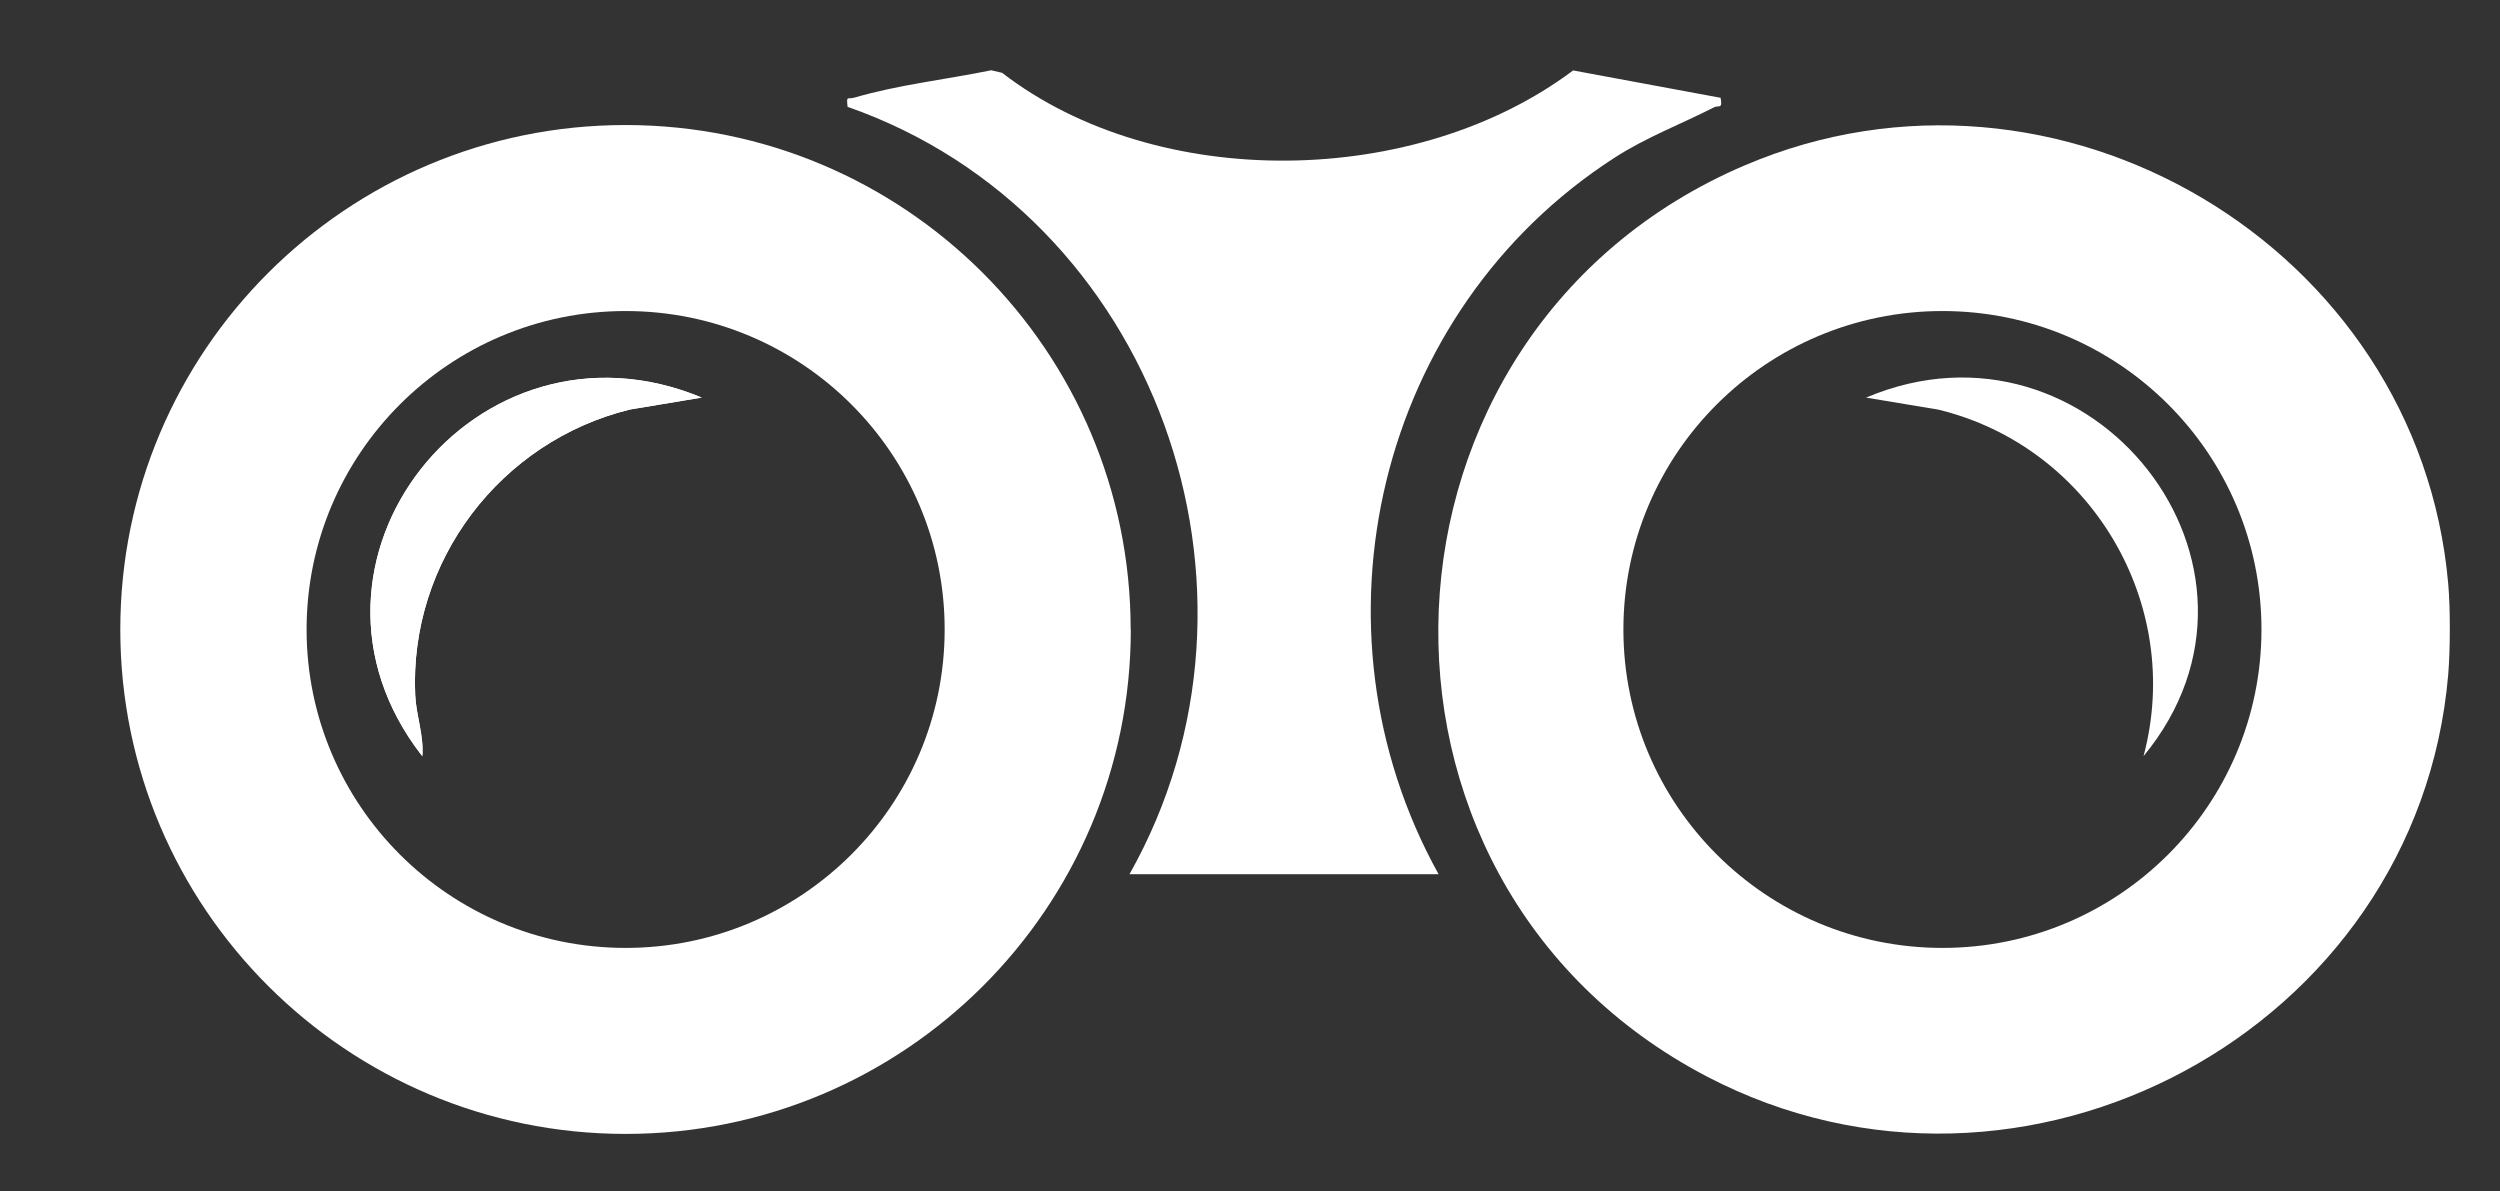
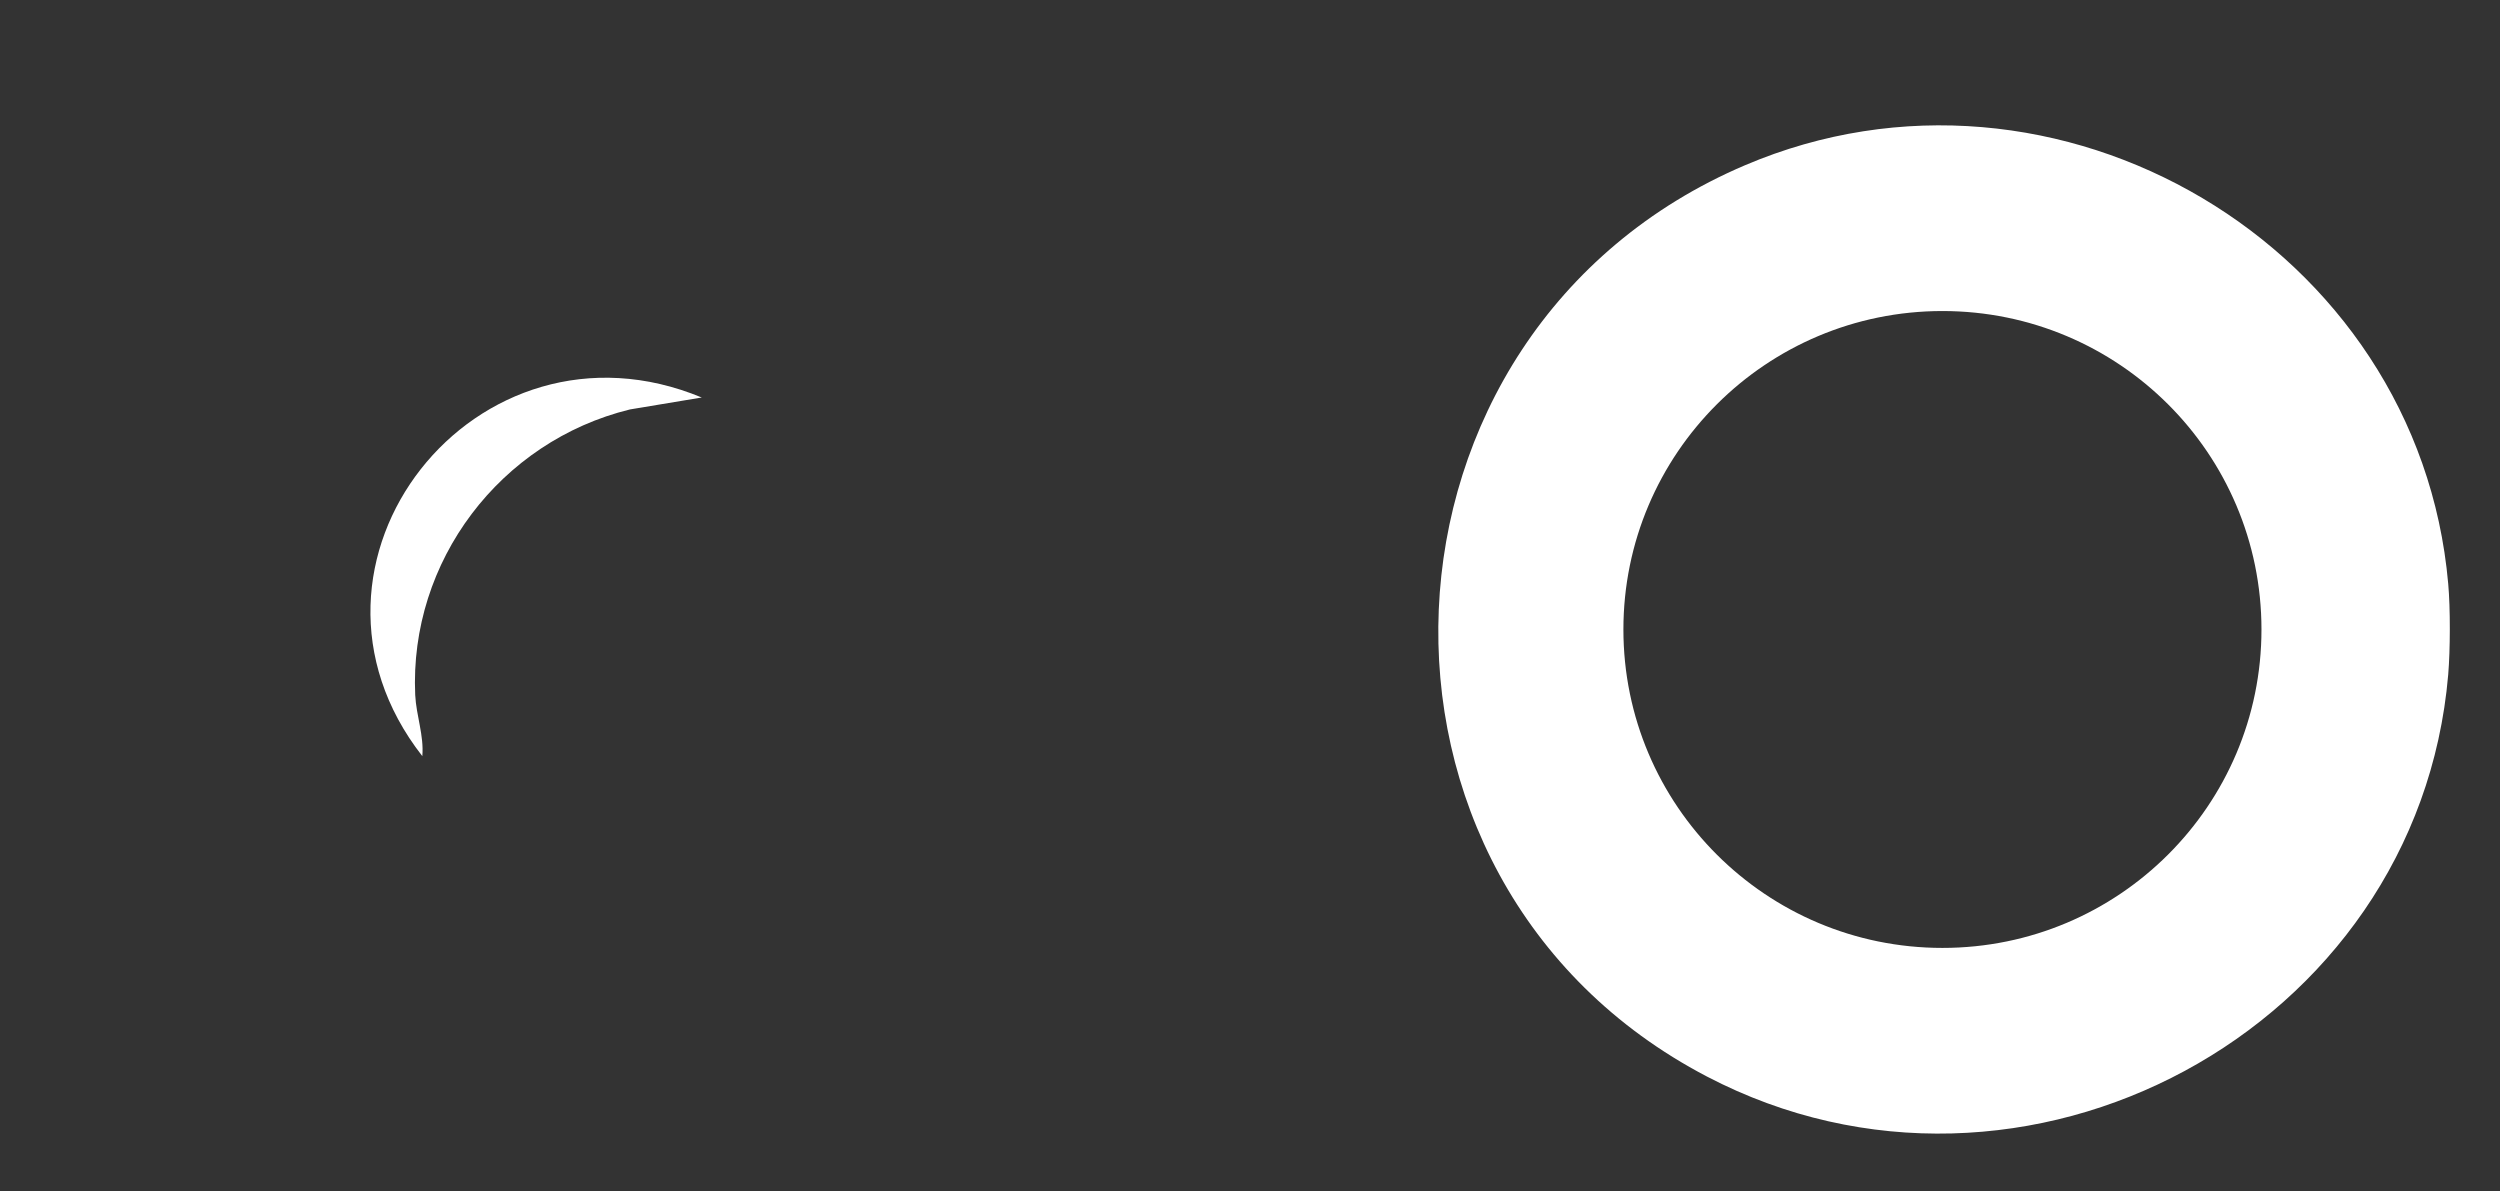
<svg xmlns="http://www.w3.org/2000/svg" id="Capa_1" data-name="Capa 1" viewBox="0 0 168.95 80.51">
  <rect x="0" y="0" width="168.95" height="80.51" fill="#333333" stroke="none" />
  <defs>
    <style>
      .cls-1 {
        fill: #fff;
      }
    </style>
  </defs>
  <g id="_8q6746.tif" data-name="8q6746.tif">
    <g>
      <path class="cls-1" d="M165.45,39.45c.15,1.66.14,4.47,0,6.14-2.05,24.03-28.72,38.33-50.1,27.16-25.41-13.28-23.76-50.35,2.57-61.58,21.06-8.98,45.53,5.46,47.53,28.28ZM152.83,42.54c0-11.89-9.65-21.52-21.56-21.52s-21.56,9.64-21.56,21.52,9.65,21.52,21.56,21.52,21.56-9.64,21.56-21.52Z" />
-       <path class="cls-1" d="M76.42,42.54c0,18.83-15.29,34.09-34.14,34.09S8.13,61.37,8.13,42.54,23.42,8.45,42.27,8.45s34.14,15.26,34.14,34.09ZM63.84,42.54c0-11.89-9.65-21.52-21.56-21.52s-21.56,9.64-21.56,21.52,9.65,21.52,21.56,21.52,21.56-9.64,21.56-21.52Z" />
-       <path class="cls-1" d="M76.33,59.08c10.84-19.21,1.75-44.59-19.05-51.86-.09-.8,0-.49.45-.62,3.01-.88,6.18-1.22,9.25-1.85l.74.17c10.5,8.09,28.01,7.79,38.59-.16l9.97,1.85c.14.8-.12.48-.44.64-2.25,1.15-4.58,2.02-6.73,3.41-16.02,10.32-21.13,31.76-11.89,48.42h-20.9Z" />
      <path class="cls-1" d="M47.44,26.87c-15.26-6.35-29.11,11.16-18.9,24.23.12-1.39-.41-2.73-.48-4.13-.41-9.05,5.75-17.15,14.51-19.3l4.87-.81Z" />
-       <path class="cls-1" d="M144.86,51.1c2.75-10.29-3.57-20.93-13.88-23.42l-4.87-.81c15.2-6.44,29.33,11.42,18.75,24.23Z" />
-       <path class="cls-1" d="M47.44,26.87l-4.87.81c-8.76,2.15-14.92,10.24-14.51,19.3.06,1.39.59,2.73.48,4.13-10.22-13.08,3.64-30.58,18.9-24.23Z" />
    </g>
  </g>
</svg>